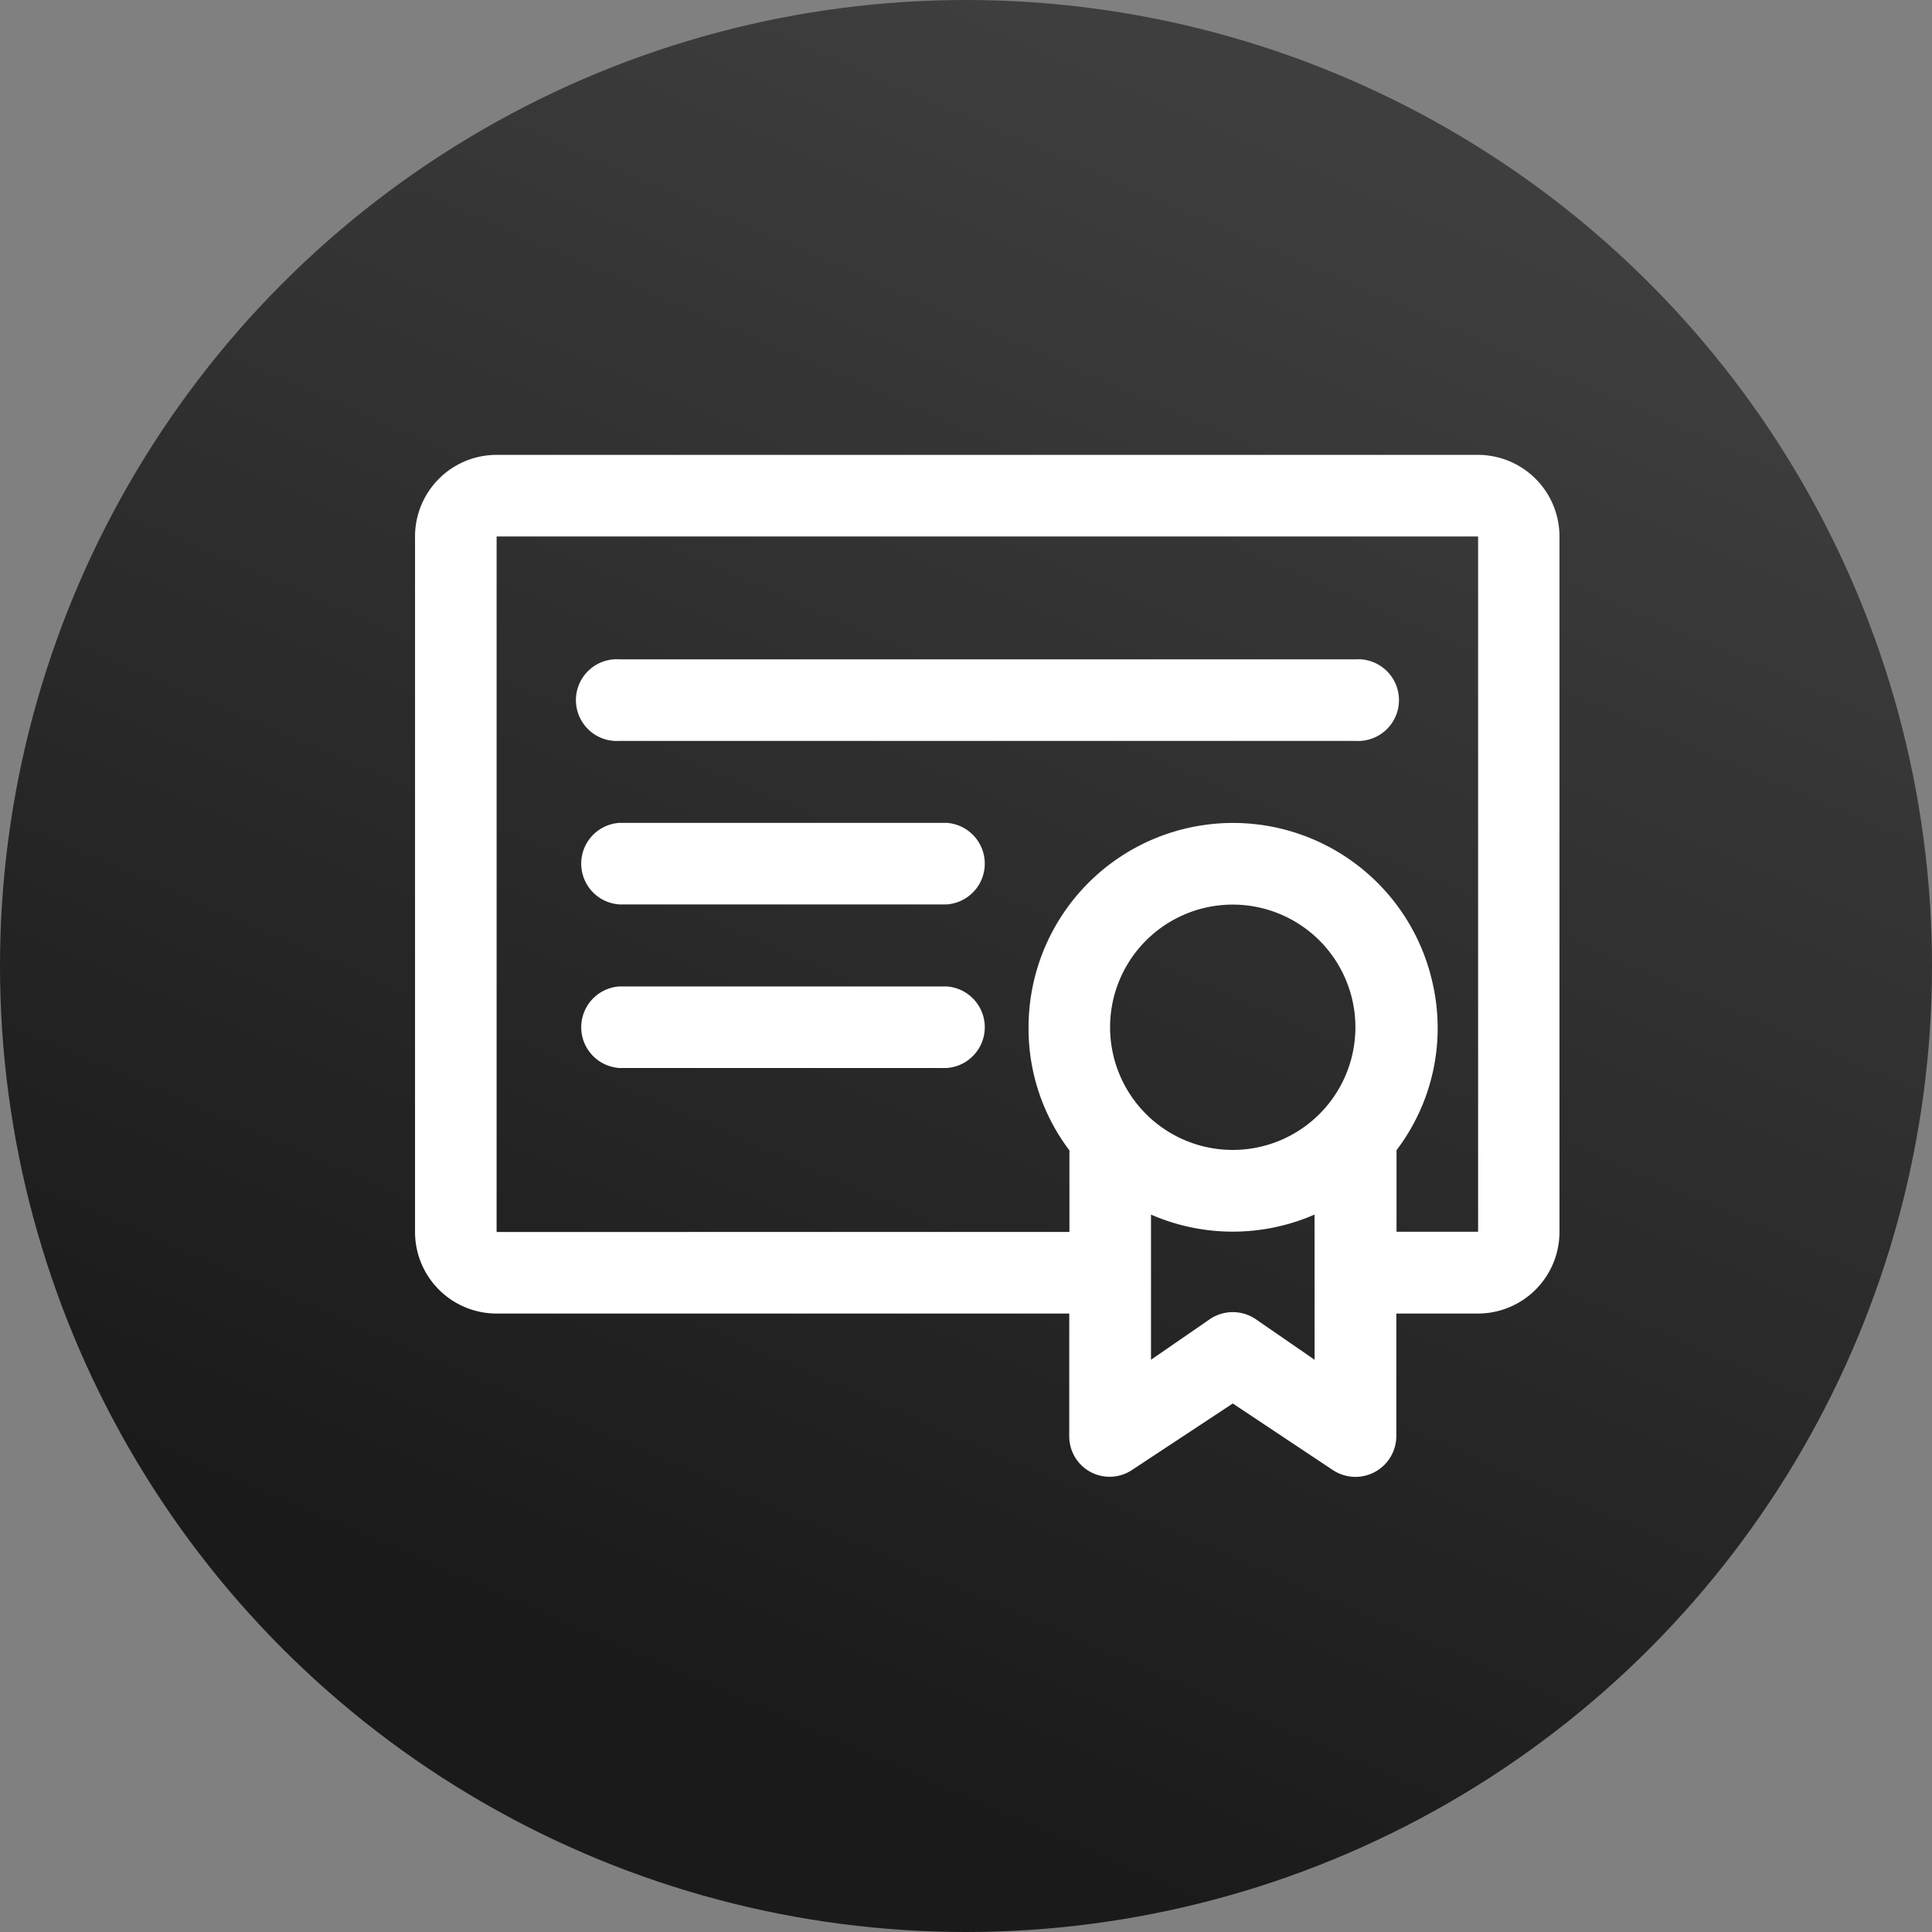
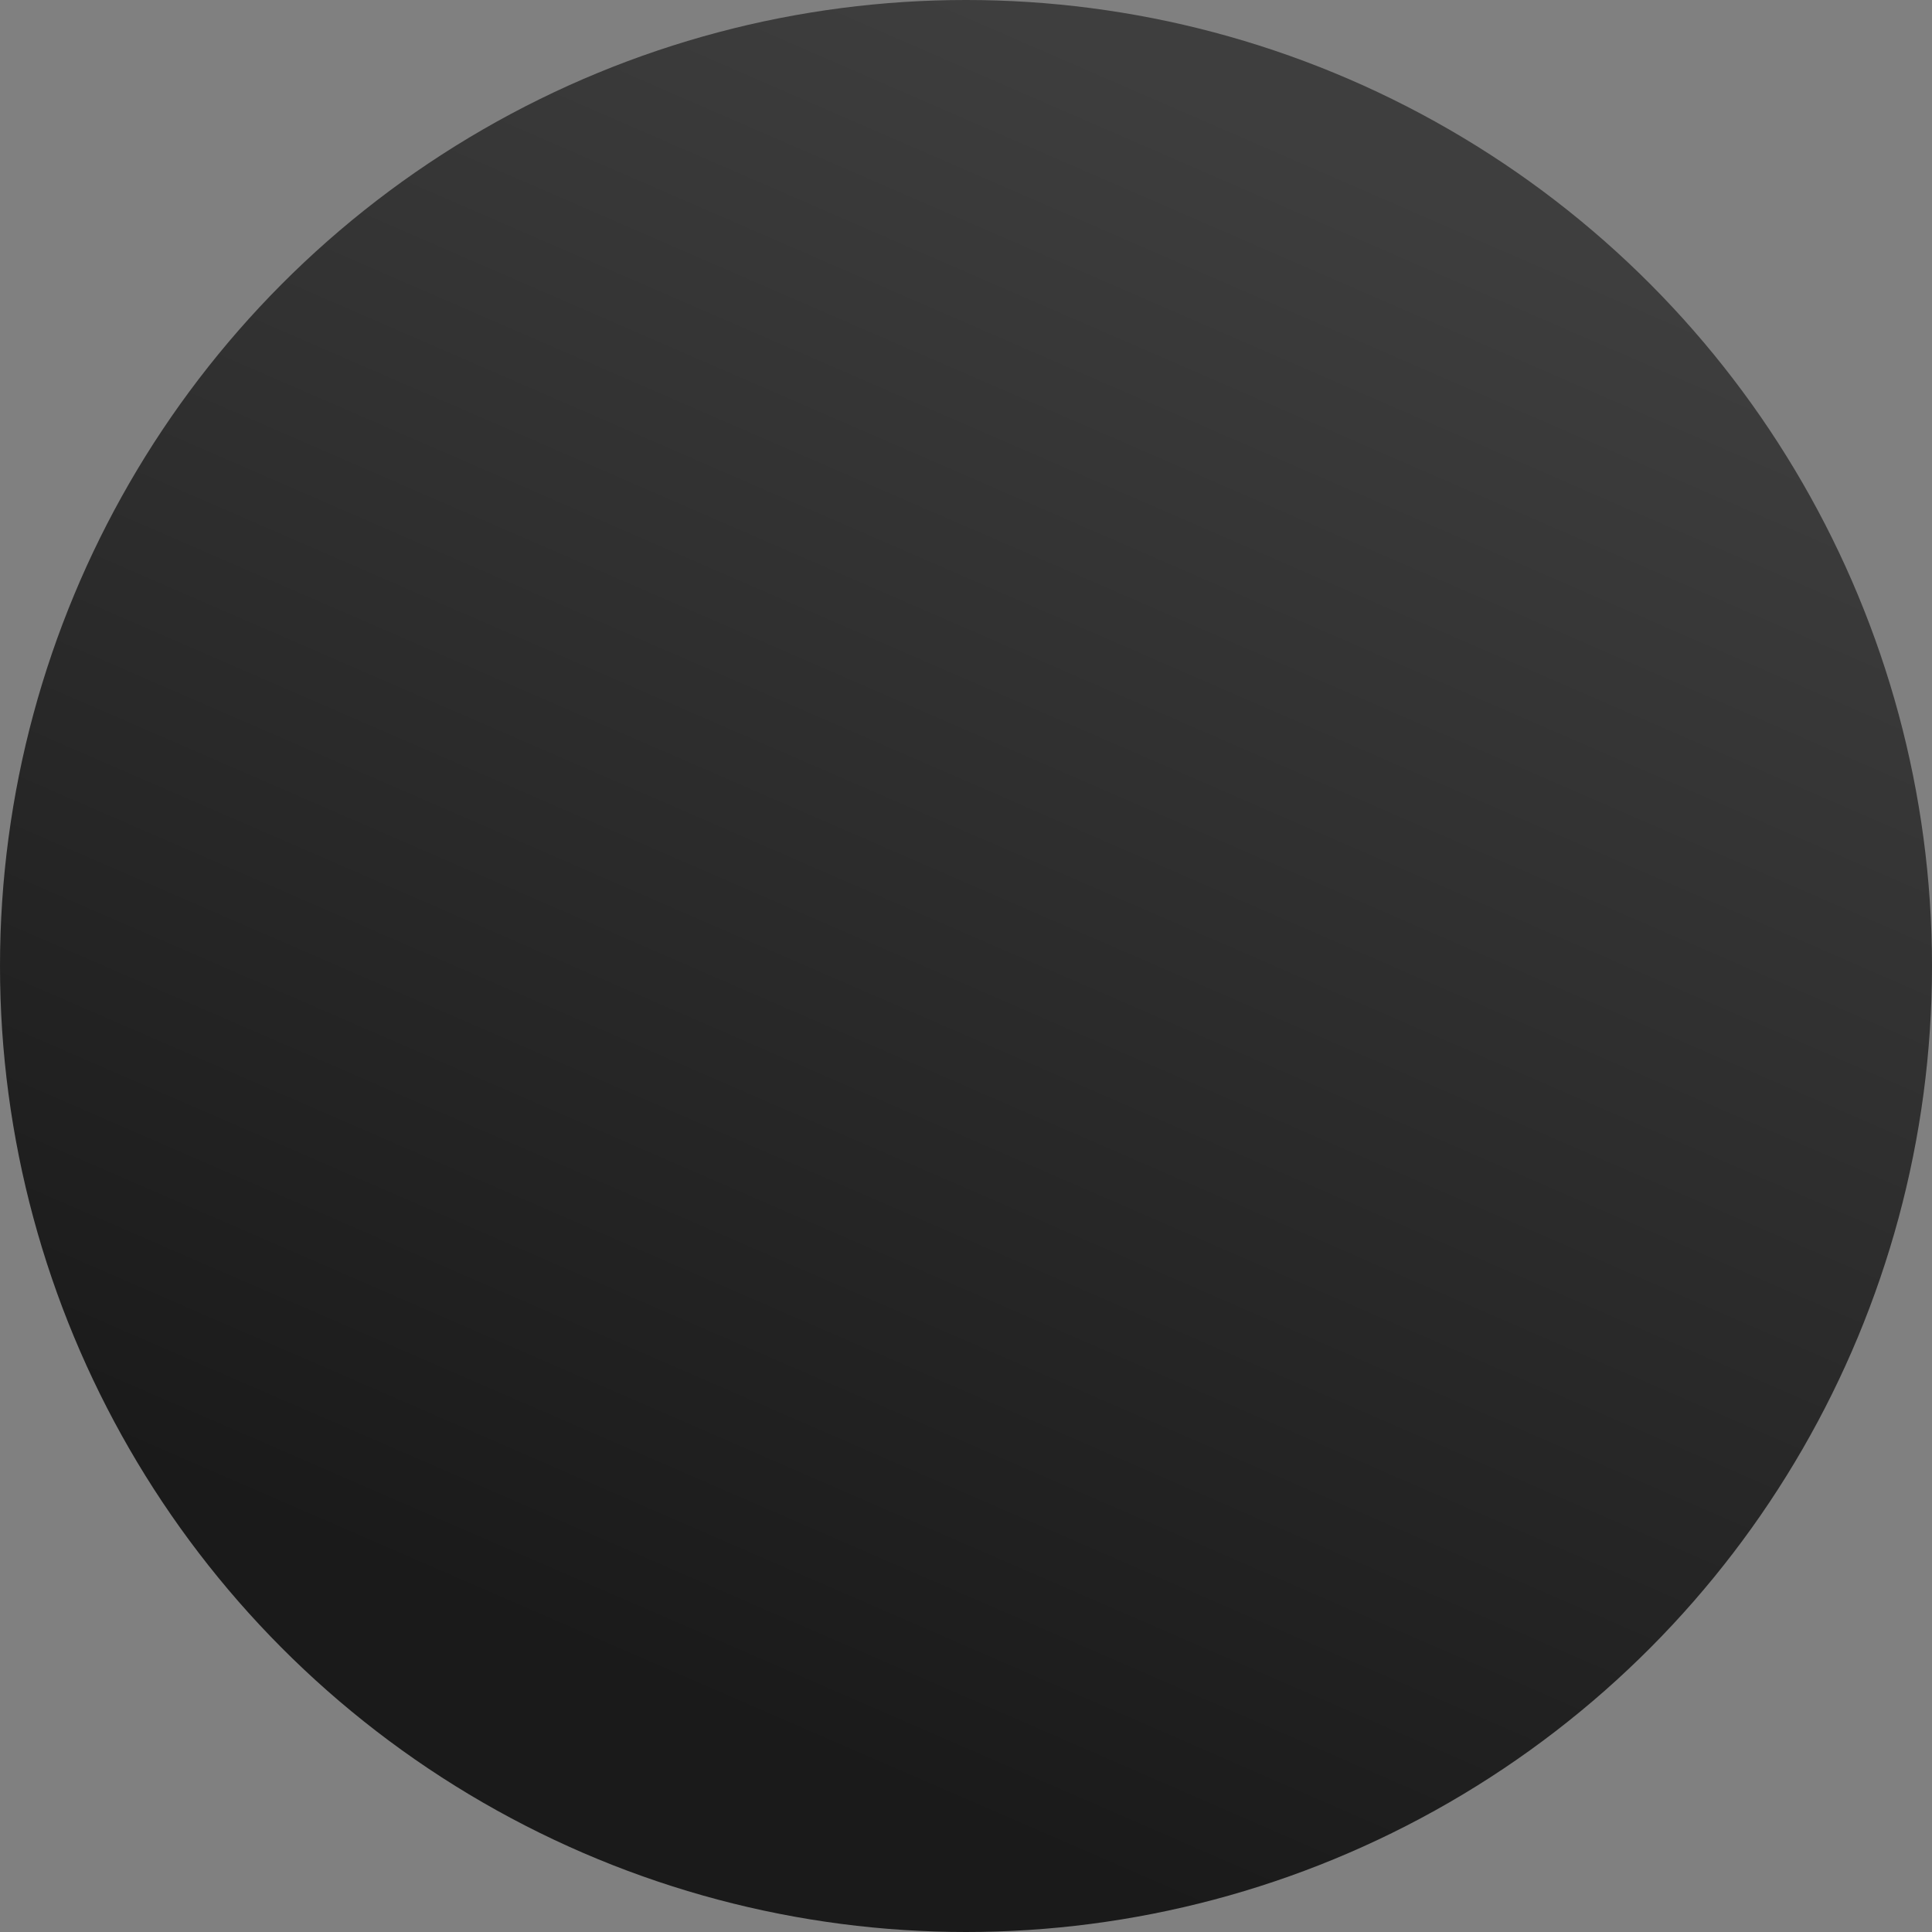
<svg xmlns="http://www.w3.org/2000/svg" id="banner-main6" width="45" height="45" viewBox="0 0 45 45">
  <rect x="0" y="0" width="45" height="45" fill="#808080" stroke="none" />
  <defs>
    <linearGradient id="linear-gradient" x1="0.5" x2="0.156" y2="0.791" gradientUnits="objectBoundingBox">
      <stop offset="0" stop-color="#3e3e3e" />
      <stop offset="1" stop-color="#1a1a1a" />
    </linearGradient>
  </defs>
  <circle id="Ellipse_1" data-name="Ellipse 1" cx="22.5" cy="22.5" r="22.5" fill="url(#linear-gradient)" />
  <g id="certification-diploma-proof-svgrepo-com" transform="translate(7.667 5.595)">
-     <path id="Path_9123" data-name="Path 9123" d="M26.761,5H3.9A1.9,1.9,0,0,0,2,6.9v16.19A1.9,1.9,0,0,0,3.9,25H17.238v2.857a.94.94,0,0,0,1.457.79l2.352-1.552,2.333,1.552a.952.952,0,0,0,1.476-.79V25h1.9a1.9,1.9,0,0,0,1.9-1.9V6.9A1.9,1.9,0,0,0,26.761,5ZM21.609,21.133a2.857,2.857,0,1,1,2.238-2.238A2.857,2.857,0,0,1,21.609,21.133Zm1.343,4.943-1.381-.952a.952.952,0,0,0-1.048,0l-1.381.952V22.695a4.762,4.762,0,0,0,3.809,0Zm3.809-2.981h-1.9v-1.9h0a4.7,4.7,0,0,0,.838-3.9,4.762,4.762,0,0,0-9.409,1.048,4.7,4.7,0,0,0,.952,2.857h0v1.9H3.9V6.9H26.761Z" transform="translate(0 0)" fill="#fff" />
-     <path id="Path_9124" data-name="Path 9124" d="M6.952,11.9H24.095a.952.952,0,1,0,0-1.9H6.952a.952.952,0,1,0,0,1.9Z" transform="translate(-0.191 -0.238)" fill="#fff" />
-     <path id="Path_9125" data-name="Path 9125" d="M6.952,15.9h7.619a.952.952,0,0,0,0-1.9H6.952a.952.952,0,0,0,0,1.9Z" transform="translate(-0.191 -0.429)" fill="#fff" />
-     <path id="Path_9126" data-name="Path 9126" d="M6.952,19.9h7.619a.952.952,0,0,0,0-1.9H6.952a.952.952,0,0,0,0,1.9Z" transform="translate(-0.191 -0.619)" fill="#fff" />
-   </g>
+     </g>
</svg>